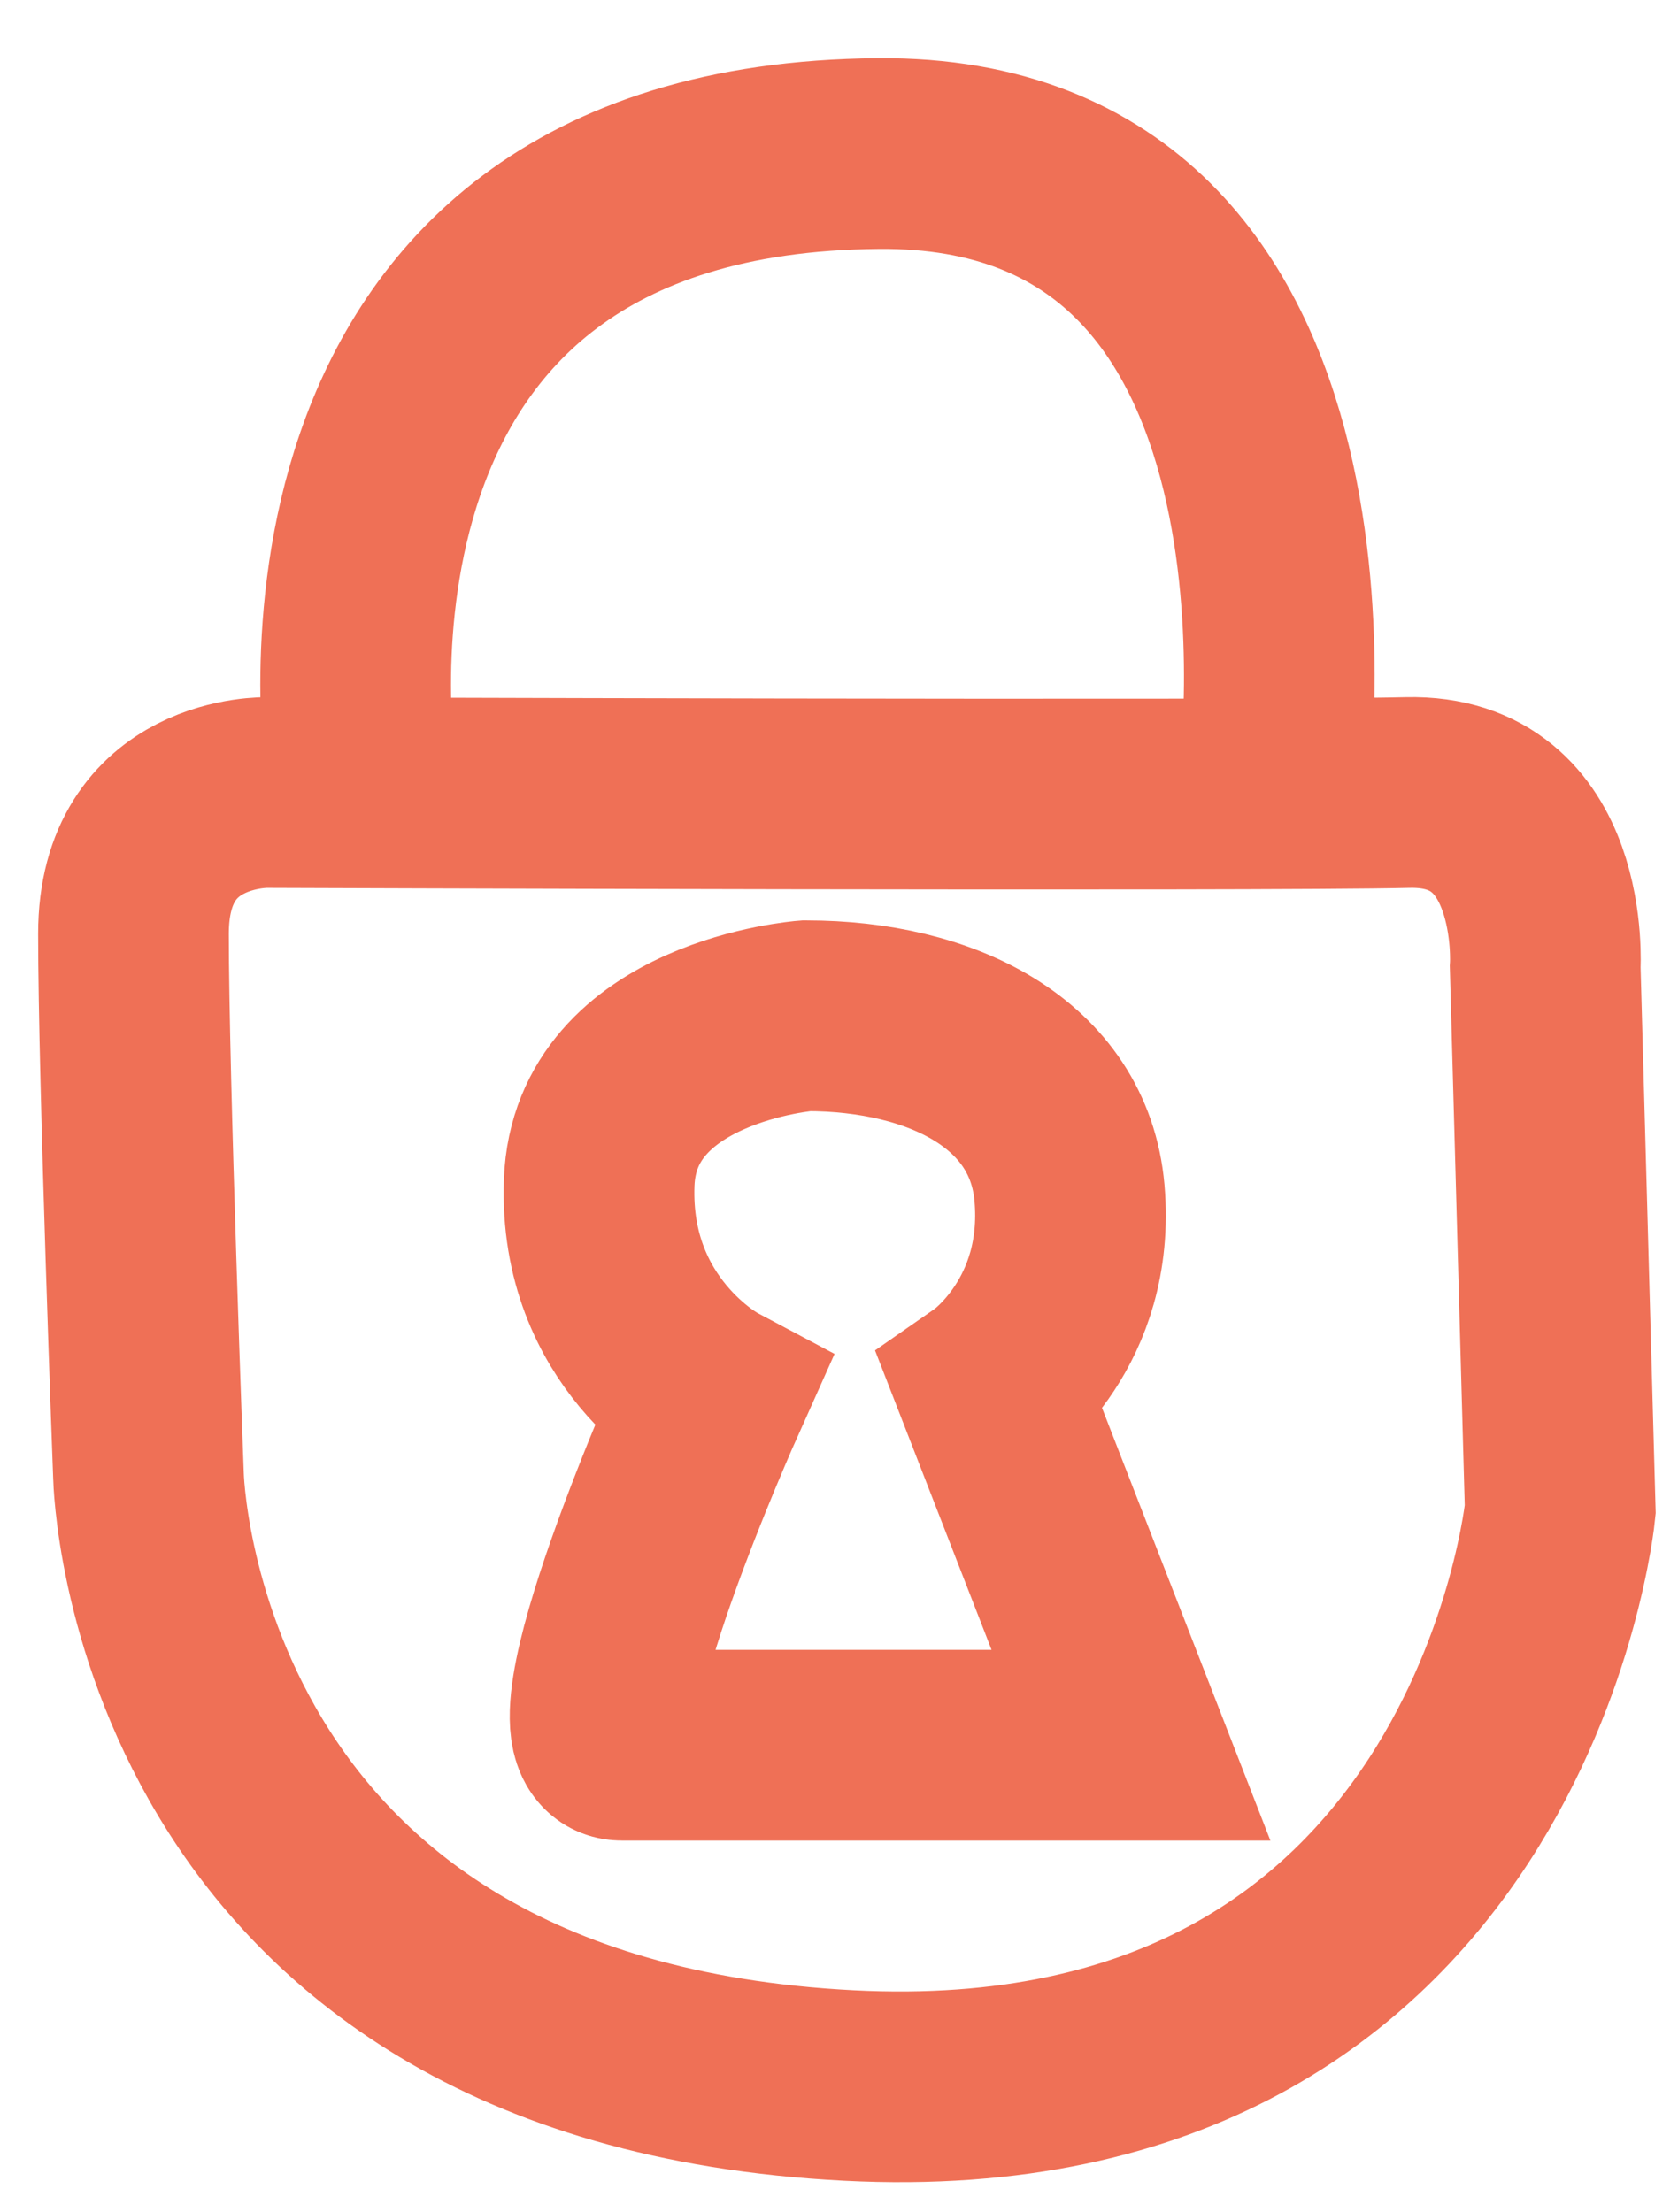
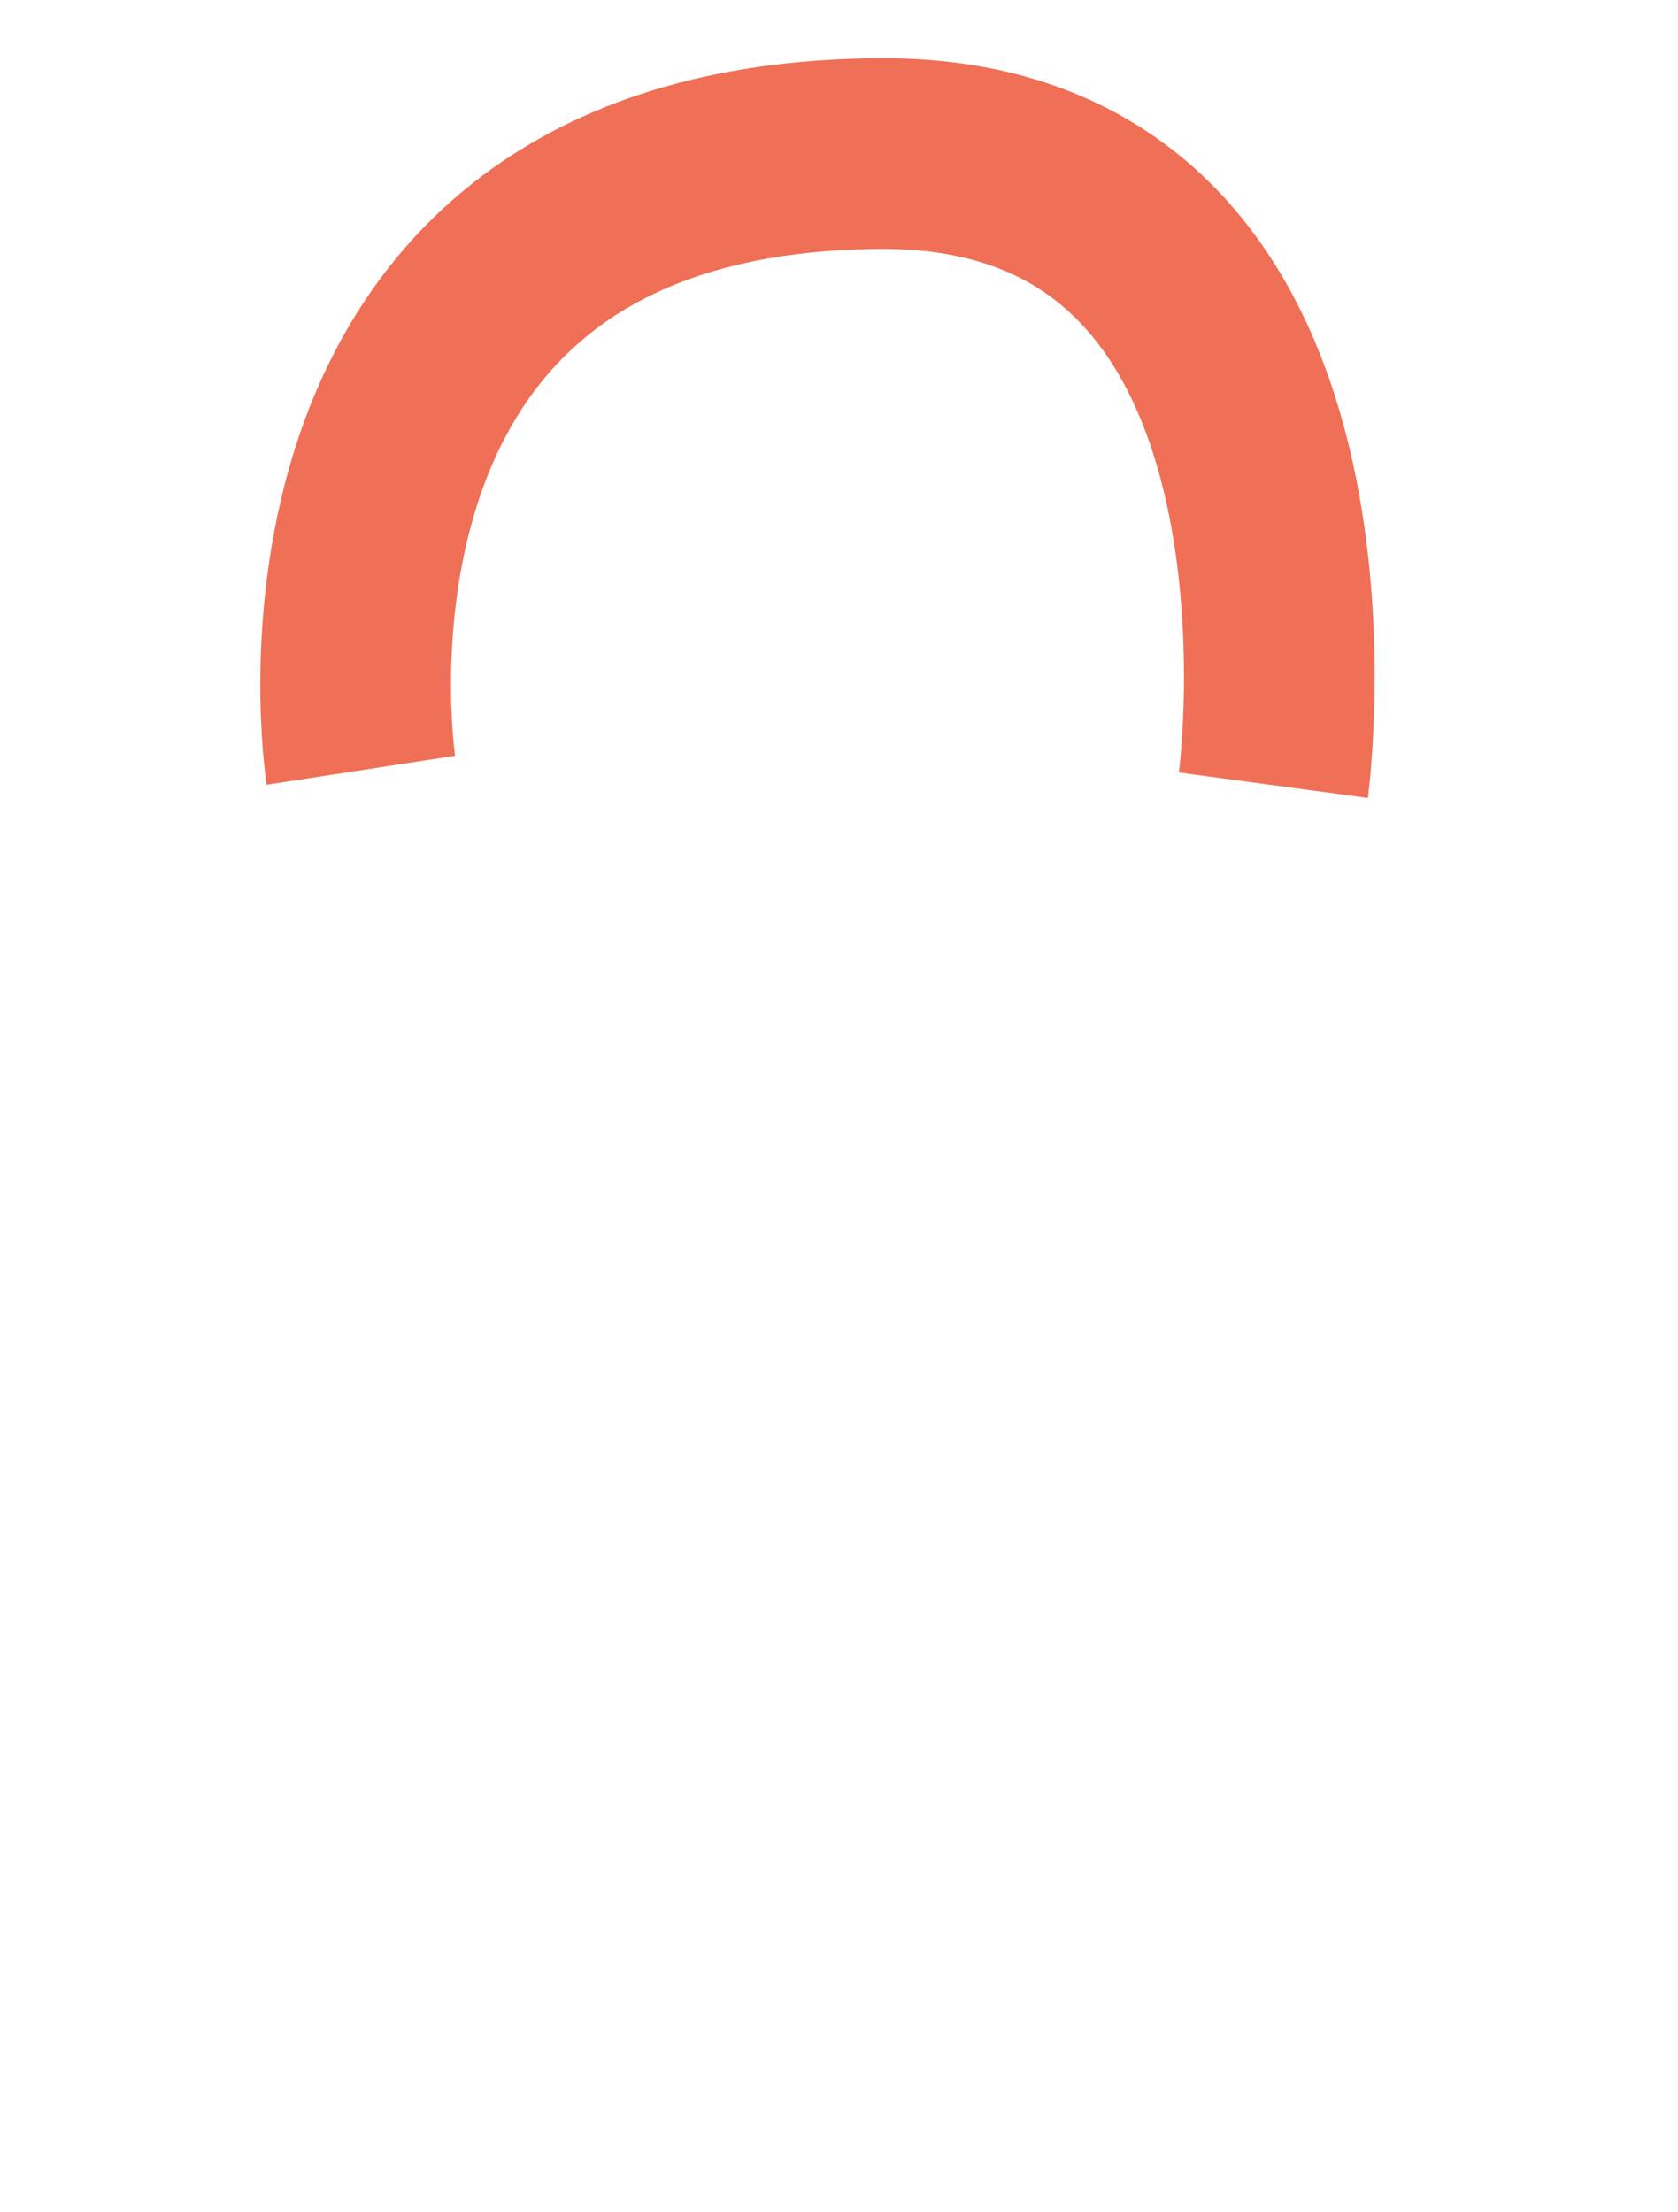
<svg xmlns="http://www.w3.org/2000/svg" width="22" height="29" viewBox="0 0 22 29" fill="none">
  <g id="ICON COMMITMENTS">
-     <path id="Vector" d="M3.509 10.389C3.509 10.389 1.75 10.339 1.75 12.24C1.75 14.14 1.947 19.351 1.947 19.351C1.947 19.351 2.101 26.875 11.129 27.338C19.675 27.777 20.456 19.791 20.456 19.791L20.259 12.679C20.259 12.679 20.406 10.343 18.454 10.389C16.502 10.436 3.509 10.389 3.509 10.389Z" stroke="#EF7056" stroke-width="2.5" />
-     <path id="Vector_2" d="M10.573 13.315C12.332 13.315 13.884 14.069 14.022 15.638C14.17 17.346 12.994 18.165 12.994 18.165L14.828 22.877H8.152C7.273 22.877 9.323 18.303 9.323 18.303C9.323 18.303 7.782 17.484 7.856 15.5C7.93 13.517 10.568 13.315 10.568 13.315H10.573Z" stroke="#EF7056" stroke-width="2.5" />
    <path id="Vector_3" d="M4.731 10.097C4.731 10.097 3.499 2.077 11.519 2.013C17.82 1.963 16.695 10.293 16.695 10.293" stroke="#EF7056" stroke-width="2.5" />
  </g>
</svg>